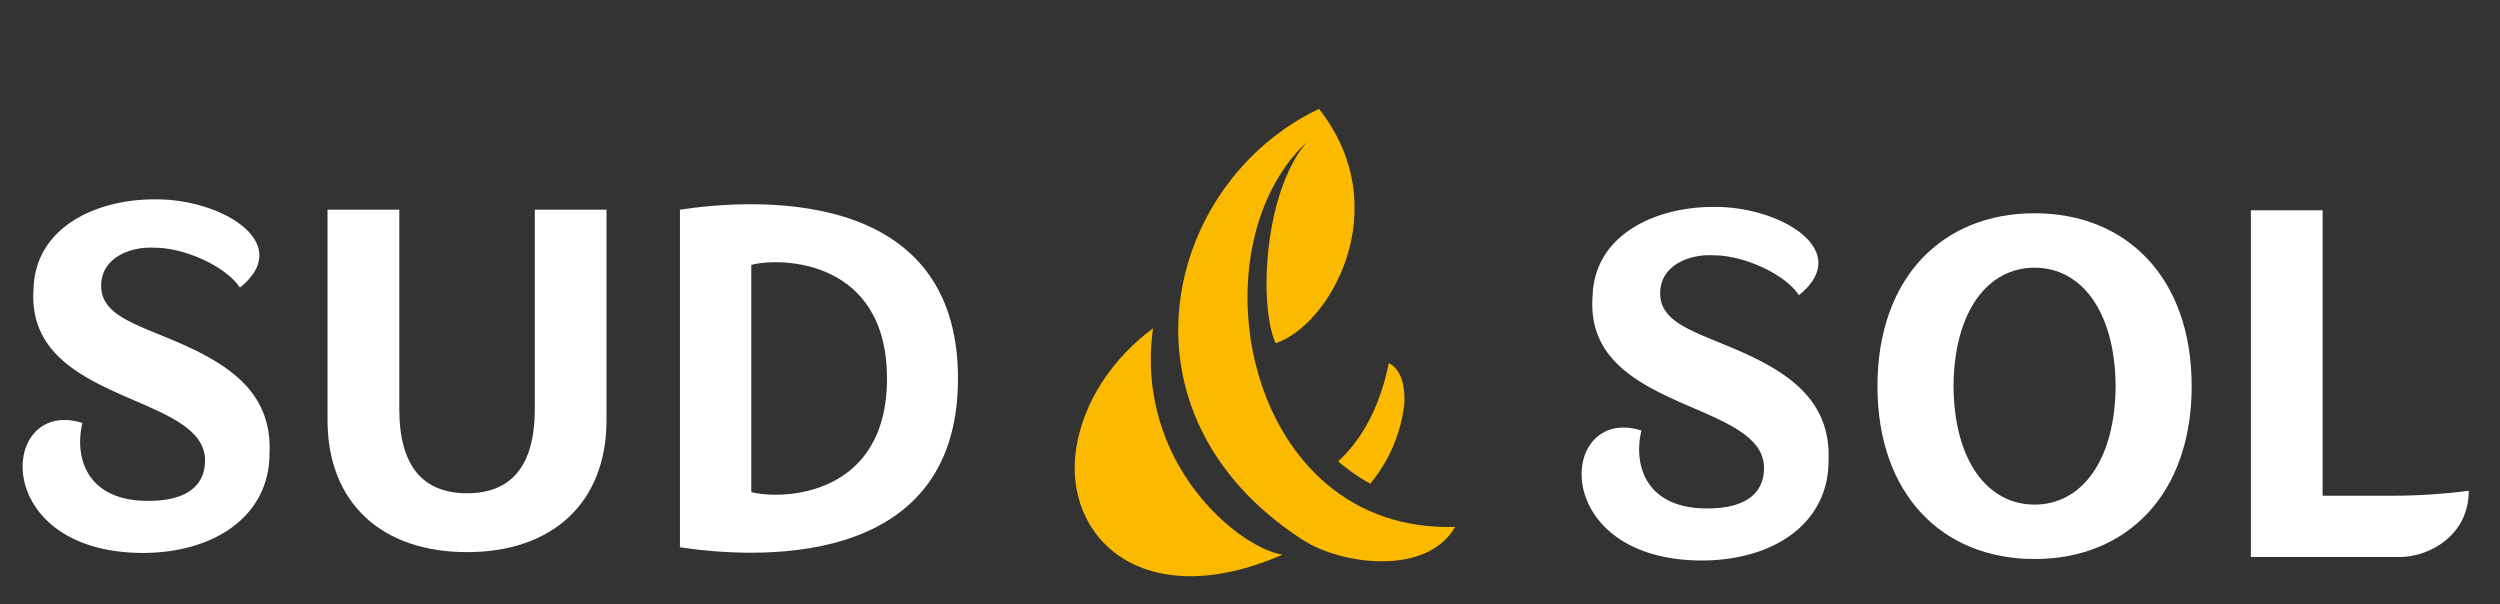
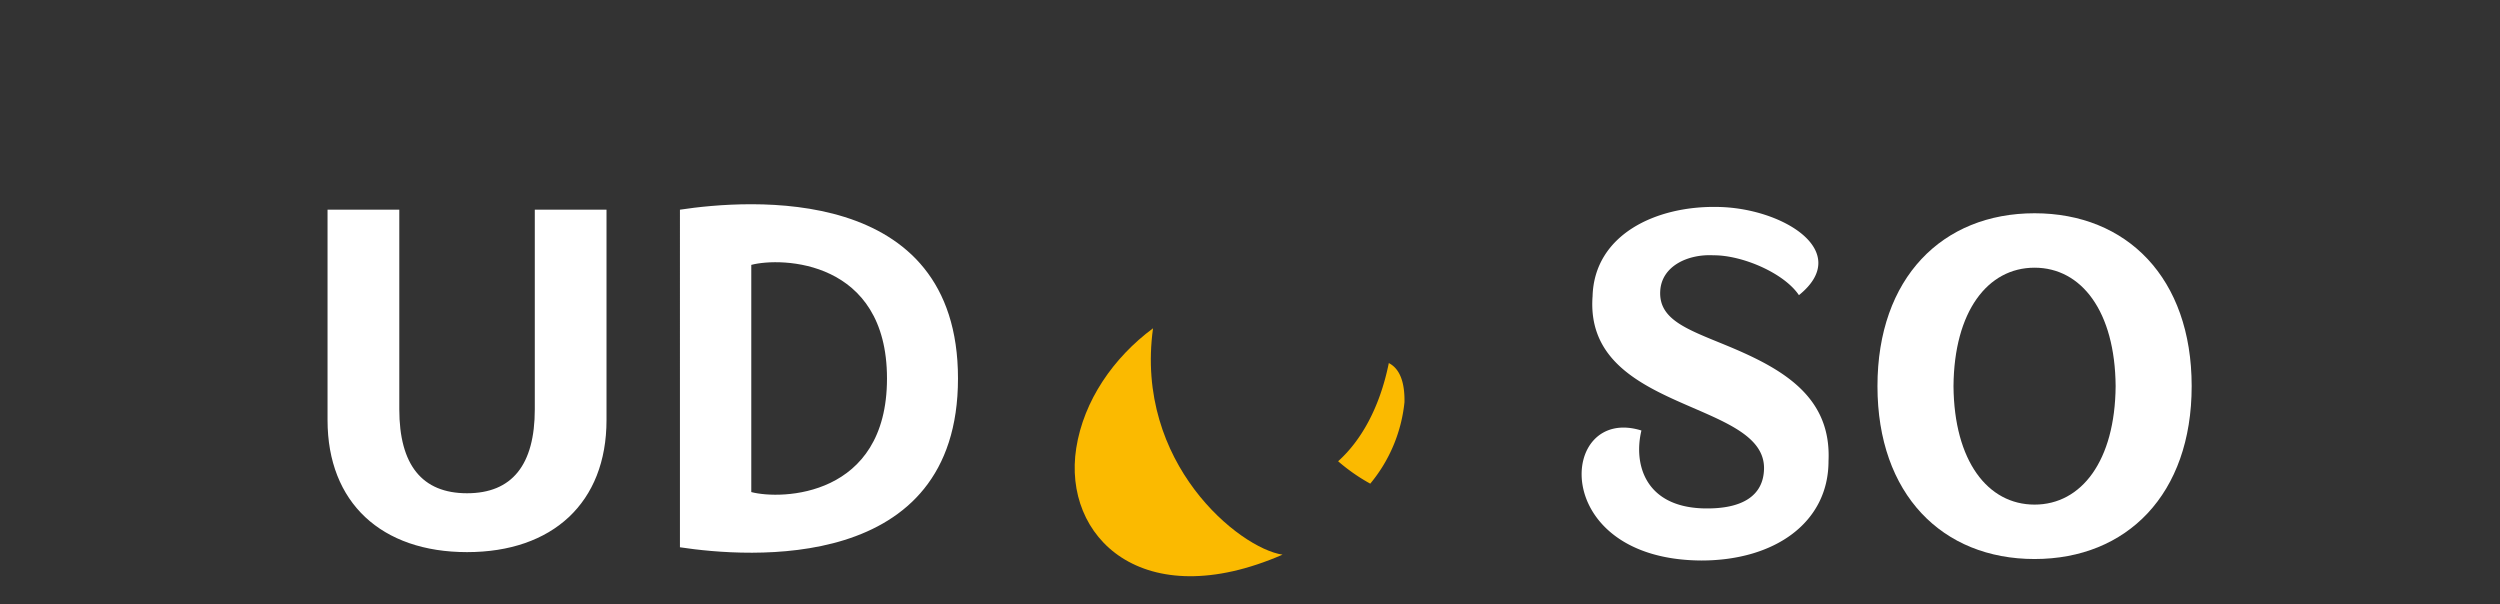
<svg xmlns="http://www.w3.org/2000/svg" width="331" height="80" viewBox="0 0 331 80">
  <rect x="0" y="0" width="331" height="80" fill="#333333" stroke="none" />
  <defs>
    <clipPath id="clip-path">
      <rect id="Rectangle_3006" data-name="Rectangle 3006" width="331" height="80" transform="translate(518 3620)" fill="none" stroke="#707070" stroke-width="1" />
    </clipPath>
  </defs>
  <g id="Groupe_de_masques_117" data-name="Groupe de masques 117" transform="translate(-518 -3620)" clip-path="url(#clip-path)">
    <g id="Groupe_12237" data-name="Groupe 12237" transform="translate(7168 9257)">
      <g id="Groupe_12236" data-name="Groupe 12236" transform="translate(-7169.776 -9419.67)">
        <g id="Groupe_12119" data-name="Groupe 12119" transform="translate(487.509 3702.153)">
-           <path id="Tracé_38658" data-name="Tracé 38658" d="M226.359,151c-27.756.86-34.861-36.738-19.622-50.961-5.644,6.547-6.435,21.447-4.151,26.645,7.06-2.25,16.177-17.769,5.751-31.034-20.575,9.829-27.911,40.388-2.168,57.063,5.159,3.349,16.481,4.806,20.191-1.712" transform="translate(-1.436 -0.724)" fill="#fbba00" />
          <path id="Tracé_38659" data-name="Tracé 38659" d="M219.818,134.744c.039-2.239-.424-4.332-2.075-5.175-1.216,6.008-3.737,10.329-6.711,13a24.613,24.613,0,0,0,4.254,2.966,20.041,20.041,0,0,0,4.532-10.793" transform="translate(-1.598 -0.981)" fill="#fbba00" />
          <path id="Tracé_38660" data-name="Tracé 38660" d="M203.407,154.9c-18.524,8.06-29.16-2.316-27.313-14.11.984-6.282,4.922-11.975,10.166-15.861-2.465,17.874,11.428,29.119,17.146,29.971" transform="translate(-1.332 -0.946)" fill="#fbba00" />
-           <path id="Tracé_38661" data-name="Tracé 38661" d="M351.4,146.979h-9.1V109.185h-9.495v45.907h19.629c4.008,0,9.216-2.854,9.216-8.77a80.374,80.374,0,0,1-10.254.657" transform="translate(-2.52 -0.827)" fill="#fff" />
          <path id="Tracé_38662" data-name="Tracé 38662" d="M314.52,132.472c-.075-9.9-4.526-15.682-10.734-15.682s-10.656,5.786-10.732,15.682c.076,9.9,4.526,15.684,10.732,15.684s10.659-5.788,10.734-15.684m10.067,0c0,14.329-8.588,22.889-20.8,22.889s-20.8-8.561-20.8-22.889,8.587-22.889,20.8-22.889,20.8,8.562,20.8,22.889" transform="translate(-2.143 -0.83)" fill="#fff" />
          <path id="Tracé_38663" data-name="Tracé 38663" d="M150.282,131.446c0,.022,0-.021,0,0s0-.021,0,0,0-.021,0,0,0-.023,0,0,0-.021,0,0,0-.021,0,0,0-.021,0,0,0-.023,0,0,0-.021,0,0,0-.021,0,0,0-.021,0,0,0-.023,0,0,0-.021,0,0,0-.021,0,0,0-.021,0,0,0-.023,0,0c0-15.747-14-16.089-17.968-15.039v30.08c3.973,1.05,17.968.708,17.968-15.039,0,.021,0-.022,0,0s0-.022,0,0,0-.022,0,0,0-.022,0,0,0-.022,0,0,0-.022,0,0,0-.022,0,0,0-.022,0,0,0-.022,0,0,0-.022,0,0,0-.022,0,0,0-.022,0,0,0-.022,0,0,0-.022,0,0,0-.022,0,0,0-.022,0,0m9.4,0c0,25.864-27.8,23.713-36.814,22.348V109.1c9.013-1.366,36.814-3.517,36.814,22.348m-65,22.989c11.317,0,18.464-6.535,18.464-17.482V109.1h-9.495v26.419c0,7.381-3.017,11.125-8.97,11.125s-8.97-3.744-8.97-11.125V109.1h-9.5v27.855c0,10.947,7.149,17.482,18.466,17.482" transform="translate(-0.577 -0.82)" fill="#fff" />
-           <path id="Tracé_38664" data-name="Tracé 38664" d="M53.037,114.13c3.806,0,9.244,2.343,11.221,5.213a.55.55,0,0,1,.043.067c7.261-5.843-2.273-11.606-10.845-11.681-8.075-.144-16.249,3.653-16.475,11.837-1.14,15.395,22.951,13.675,22.7,22.874-.089,3.429-2.735,5.349-8.083,5.2-7.678-.243-9.215-5.867-8.15-10.31-11.022-3.431-12.382,17.1,7.927,17.212,9.732,0,16.845-5.025,16.845-13.164.385-8.209-5.562-11.92-12.557-14.909-5.581-2.37-9.961-3.552-9.723-7.615.186-3.349,3.756-4.924,7.114-4.719Z" transform="translate(-0.269 -0.815)" fill="#fff" />
          <path id="Tracé_38665" data-name="Tracé 38665" d="M261.023,115.14c3.806,0,9.244,2.343,11.221,5.214a.48.48,0,0,1,.043.066c7.261-5.843-2.273-11.606-10.845-11.681-8.075-.144-16.249,3.654-16.475,11.837-1.14,15.395,22.951,13.675,22.7,22.873-.089,3.429-2.735,5.349-8.083,5.2-7.678-.243-9.215-5.867-8.149-10.31-11.023-3.431-12.383,17.1,7.926,17.212,9.732,0,16.845-5.025,16.845-13.164.385-8.209-5.562-11.92-12.557-14.909-5.581-2.37-9.961-3.552-9.723-7.615.186-3.349,3.756-4.924,7.114-4.719Z" transform="translate(-1.844 -0.823)" fill="#fff" />
        </g>
      </g>
    </g>
  </g>
</svg>